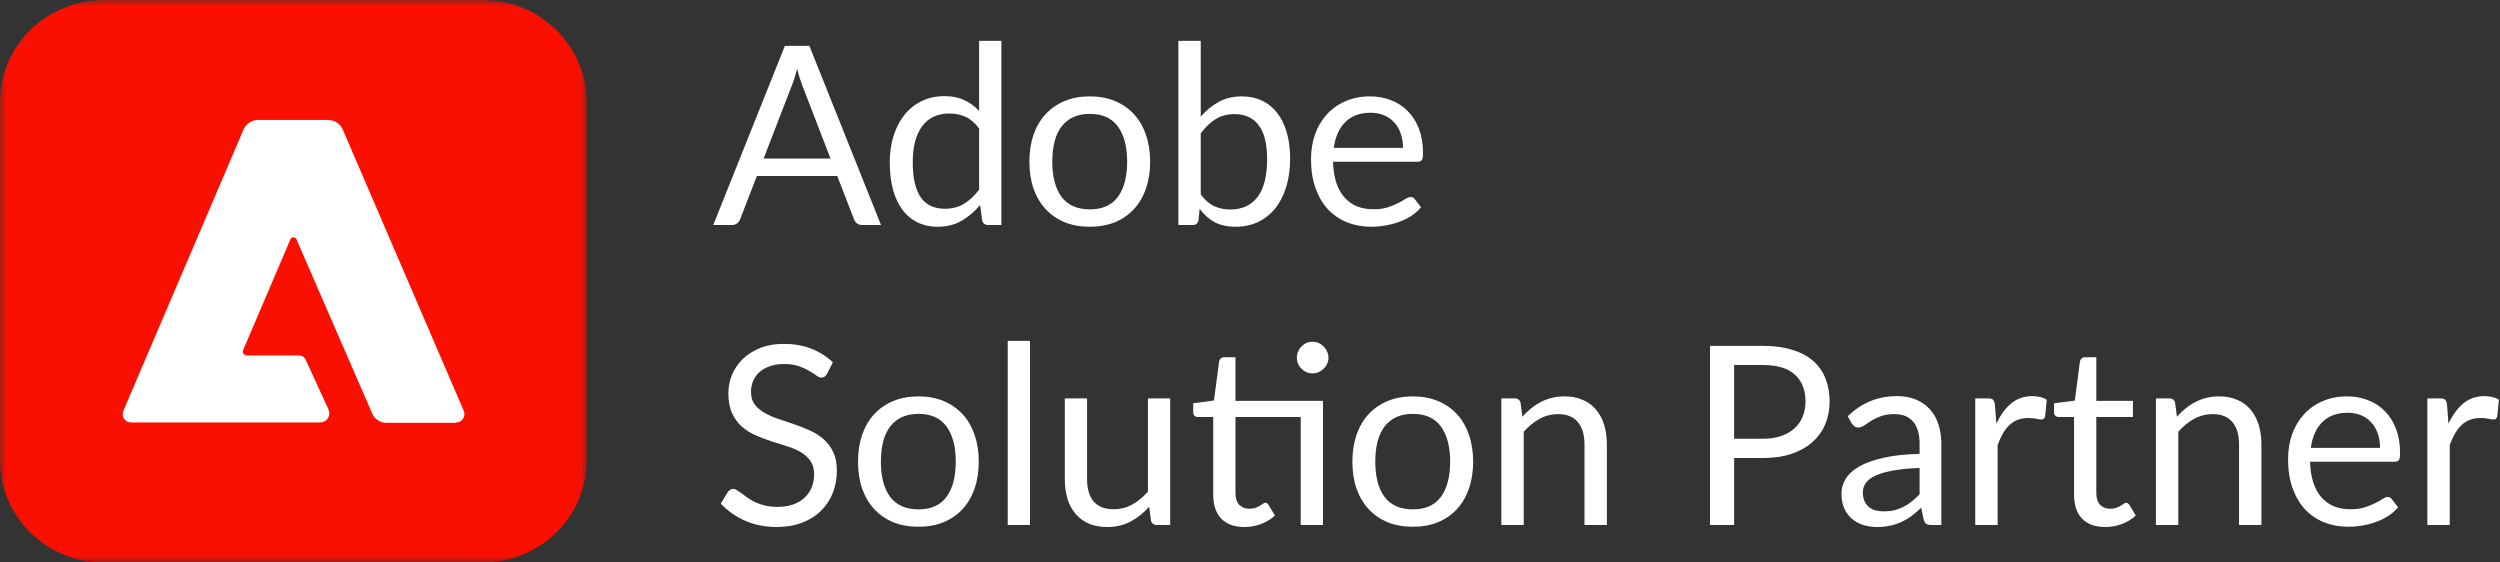
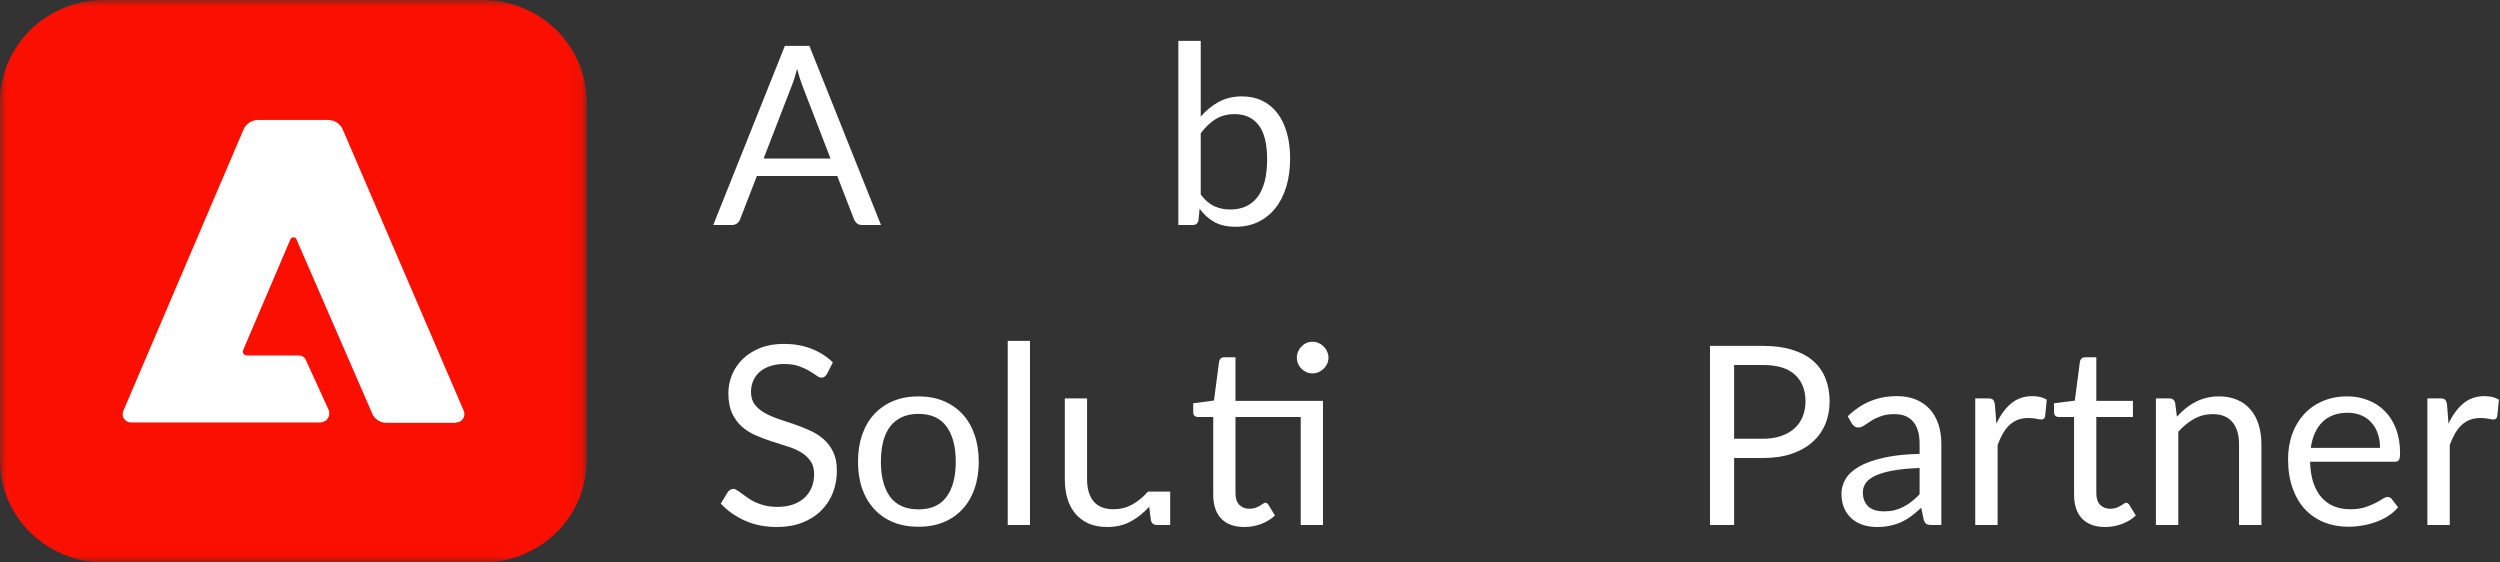
<svg xmlns="http://www.w3.org/2000/svg" width="200" height="45" viewBox="0 0 200 45" fill="none">
  <rect x="0" y="0" width="200" height="45" fill="#333333" stroke="none" />
  <mask id="mask0_5413_6443" style="mask-type:luminance" maskUnits="userSpaceOnUse" x="0" y="0" width="47" height="45">
    <path d="M46.943 0H0V44.987H46.943V0Z" fill="white" />
  </mask>
  <g mask="url(#mask0_5413_6443)">
    <path d="M8.306 0H38.624C39.171 0 39.706 0.052 40.241 0.156C40.775 0.261 41.297 0.417 41.805 0.626C42.314 0.835 42.783 1.082 43.24 1.382C43.696 1.682 44.113 2.021 44.505 2.399C44.896 2.777 45.235 3.195 45.535 3.638C45.835 4.081 46.095 4.551 46.304 5.046C46.513 5.542 46.669 6.05 46.773 6.585C46.878 7.107 46.93 7.641 46.93 8.176V36.824C46.93 37.359 46.878 37.893 46.773 38.415C46.669 38.937 46.513 39.458 46.304 39.954C46.095 40.449 45.835 40.919 45.535 41.362C45.235 41.805 44.883 42.222 44.505 42.601C44.113 42.979 43.696 43.318 43.24 43.618C42.783 43.918 42.301 44.165 41.805 44.374C41.297 44.583 40.775 44.739 40.241 44.843C39.706 44.948 39.158 45 38.624 45H8.306C7.759 45 7.224 44.948 6.689 44.843C6.155 44.739 5.633 44.583 5.125 44.374C4.616 44.165 4.147 43.918 3.69 43.618C3.234 43.318 2.817 42.979 2.425 42.601C2.034 42.222 1.695 41.805 1.395 41.362C1.095 40.919 0.835 40.449 0.626 39.954C0.417 39.458 0.261 38.95 0.156 38.415C0.052 37.893 0 37.359 0 36.824V8.176C0 7.641 0.052 7.107 0.156 6.585C0.261 6.063 0.417 5.542 0.626 5.046C0.835 4.551 1.095 4.081 1.395 3.638C1.695 3.195 2.047 2.777 2.425 2.399C2.817 2.021 3.234 1.682 3.69 1.382C4.147 1.082 4.629 0.835 5.125 0.626C5.633 0.417 6.155 0.261 6.689 0.156C7.224 0.052 7.772 0 8.306 0Z" fill="#FA0F00" />
    <path d="M36.498 33.825H30.917C30.669 33.825 30.448 33.76 30.239 33.629C30.03 33.499 29.874 33.316 29.783 33.095L23.732 19.181C23.693 19.051 23.615 18.999 23.484 18.986C23.354 18.973 23.263 19.051 23.224 19.168L19.455 27.996C19.416 28.1 19.416 28.205 19.481 28.296C19.546 28.387 19.638 28.439 19.742 28.439H23.889C24.175 28.439 24.371 28.57 24.475 28.818L26.288 32.782C26.34 32.899 26.353 33.016 26.34 33.134C26.34 33.251 26.288 33.368 26.223 33.473C26.158 33.577 26.066 33.655 25.949 33.708C25.845 33.76 25.727 33.799 25.597 33.799H10.497C10.38 33.799 10.275 33.773 10.171 33.721C10.067 33.668 9.988 33.59 9.923 33.499C9.858 33.408 9.819 33.303 9.819 33.186C9.819 33.069 9.819 32.964 9.871 32.86L19.468 10.393C19.573 10.145 19.729 9.949 19.951 9.806C20.172 9.662 20.42 9.584 20.681 9.597H26.223C26.497 9.597 26.731 9.662 26.953 9.806C27.175 9.949 27.331 10.145 27.436 10.393L37.098 32.86C37.137 32.964 37.163 33.069 37.15 33.186C37.137 33.303 37.098 33.408 37.046 33.499C36.98 33.59 36.902 33.668 36.798 33.721C36.694 33.773 36.589 33.799 36.472 33.799L36.498 33.825Z" fill="white" />
  </g>
  <path d="M195.881 33.9C196.201 33.207 196.595 32.667 197.061 32.28C197.528 31.887 198.098 31.69 198.771 31.69C198.985 31.69 199.188 31.713 199.381 31.76C199.581 31.807 199.758 31.88 199.911 31.98L199.781 33.31C199.741 33.477 199.641 33.56 199.481 33.56C199.388 33.56 199.251 33.54 199.071 33.5C198.891 33.46 198.688 33.44 198.461 33.44C198.141 33.44 197.855 33.487 197.601 33.58C197.355 33.673 197.131 33.813 196.931 34C196.738 34.18 196.561 34.407 196.401 34.68C196.248 34.947 196.108 35.253 195.981 35.6V42H194.191V31.87H195.211C195.405 31.87 195.538 31.907 195.611 31.98C195.685 32.053 195.735 32.18 195.761 32.36L195.881 33.9Z" fill="white" />
  <path d="M190.405 35.83C190.405 35.417 190.345 35.04 190.225 34.7C190.112 34.353 189.942 34.057 189.715 33.81C189.495 33.557 189.225 33.363 188.905 33.23C188.585 33.09 188.222 33.02 187.815 33.02C186.962 33.02 186.285 33.27 185.785 33.77C185.292 34.263 184.985 34.95 184.865 35.83H190.405ZM191.845 40.58C191.625 40.847 191.362 41.08 191.055 41.28C190.748 41.473 190.418 41.633 190.065 41.76C189.718 41.887 189.358 41.98 188.985 42.04C188.612 42.107 188.242 42.14 187.875 42.14C187.175 42.14 186.528 42.023 185.935 41.79C185.348 41.55 184.838 41.203 184.405 40.75C183.978 40.29 183.645 39.723 183.405 39.05C183.165 38.377 183.045 37.603 183.045 36.73C183.045 36.023 183.152 35.363 183.365 34.75C183.585 34.137 183.898 33.607 184.305 33.16C184.712 32.707 185.208 32.353 185.795 32.1C186.382 31.84 187.042 31.71 187.775 31.71C188.382 31.71 188.942 31.813 189.455 32.02C189.975 32.22 190.422 32.513 190.795 32.9C191.175 33.28 191.472 33.753 191.685 34.32C191.898 34.88 192.005 35.52 192.005 36.24C192.005 36.52 191.975 36.707 191.915 36.8C191.855 36.893 191.742 36.94 191.575 36.94H184.805C184.825 37.58 184.912 38.137 185.065 38.61C185.225 39.083 185.445 39.48 185.725 39.8C186.005 40.113 186.338 40.35 186.725 40.51C187.112 40.663 187.545 40.74 188.025 40.74C188.472 40.74 188.855 40.69 189.175 40.59C189.502 40.483 189.782 40.37 190.015 40.25C190.248 40.13 190.442 40.02 190.595 39.92C190.755 39.813 190.892 39.76 191.005 39.76C191.152 39.76 191.265 39.817 191.345 39.93L191.845 40.58Z" fill="white" />
  <path d="M174.153 33.34C174.373 33.093 174.606 32.87 174.853 32.67C175.099 32.47 175.359 32.3 175.633 32.16C175.913 32.013 176.206 31.903 176.513 31.83C176.826 31.75 177.163 31.71 177.523 31.71C178.076 31.71 178.563 31.803 178.983 31.99C179.409 32.17 179.763 32.43 180.043 32.77C180.329 33.103 180.546 33.507 180.693 33.98C180.839 34.453 180.913 34.977 180.913 35.55V42H179.123V35.55C179.123 34.783 178.946 34.19 178.593 33.77C178.246 33.343 177.716 33.13 177.003 33.13C176.476 33.13 175.983 33.257 175.523 33.51C175.069 33.763 174.649 34.107 174.263 34.54V42H172.473V31.87H173.543C173.796 31.87 173.953 31.993 174.013 32.24L174.153 33.34Z" fill="white" />
  <path d="M168.415 42.16C167.615 42.16 166.998 41.937 166.565 41.49C166.138 41.043 165.925 40.4 165.925 39.56V33.36H164.705C164.598 33.36 164.508 33.33 164.435 33.27C164.361 33.203 164.325 33.103 164.325 32.97V32.26L165.985 32.05L166.395 28.92C166.415 28.82 166.458 28.74 166.525 28.68C166.598 28.613 166.691 28.58 166.805 28.58H167.705V32.07H170.635V33.36H167.705V39.44C167.705 39.867 167.808 40.183 168.015 40.39C168.221 40.597 168.488 40.7 168.815 40.7C169.001 40.7 169.161 40.677 169.295 40.63C169.435 40.577 169.555 40.52 169.655 40.46C169.755 40.4 169.838 40.347 169.905 40.3C169.978 40.247 170.041 40.22 170.095 40.22C170.188 40.22 170.271 40.277 170.345 40.39L170.865 41.24C170.558 41.527 170.188 41.753 169.755 41.92C169.321 42.08 168.875 42.16 168.415 42.16Z" fill="white" />
  <path d="M159.71 33.9C160.03 33.207 160.423 32.667 160.89 32.28C161.356 31.887 161.926 31.69 162.6 31.69C162.813 31.69 163.016 31.713 163.21 31.76C163.41 31.807 163.586 31.88 163.74 31.98L163.61 33.31C163.57 33.477 163.47 33.56 163.31 33.56C163.216 33.56 163.08 33.54 162.9 33.5C162.72 33.46 162.516 33.44 162.29 33.44C161.97 33.44 161.683 33.487 161.43 33.58C161.183 33.673 160.96 33.813 160.76 34C160.566 34.18 160.39 34.407 160.23 34.68C160.076 34.947 159.936 35.253 159.81 35.6V42H158.02V31.87H159.04C159.233 31.87 159.366 31.907 159.44 31.98C159.513 32.053 159.563 32.18 159.59 32.36L159.71 33.9Z" fill="white" />
  <path d="M153.568 37.44C152.748 37.467 152.048 37.533 151.468 37.64C150.895 37.74 150.425 37.873 150.058 38.04C149.698 38.207 149.435 38.403 149.268 38.63C149.108 38.857 149.028 39.11 149.028 39.39C149.028 39.657 149.071 39.887 149.158 40.08C149.245 40.273 149.361 40.433 149.508 40.56C149.661 40.68 149.838 40.77 150.038 40.83C150.245 40.883 150.465 40.91 150.698 40.91C151.011 40.91 151.298 40.88 151.558 40.82C151.818 40.753 152.061 40.66 152.288 40.54C152.521 40.42 152.741 40.277 152.948 40.11C153.161 39.943 153.368 39.753 153.568 39.54V37.44ZM147.818 33.3C148.378 32.76 148.981 32.357 149.628 32.09C150.275 31.823 150.991 31.69 151.778 31.69C152.345 31.69 152.848 31.783 153.288 31.97C153.728 32.157 154.098 32.417 154.398 32.75C154.698 33.083 154.925 33.487 155.078 33.96C155.231 34.433 155.308 34.953 155.308 35.52V42H154.518C154.345 42 154.211 41.973 154.118 41.92C154.025 41.86 153.951 41.747 153.898 41.58L153.698 40.62C153.431 40.867 153.171 41.087 152.918 41.28C152.665 41.467 152.398 41.627 152.118 41.76C151.838 41.887 151.538 41.983 151.218 42.05C150.905 42.123 150.555 42.16 150.168 42.16C149.775 42.16 149.405 42.107 149.058 42C148.711 41.887 148.408 41.72 148.148 41.5C147.895 41.28 147.691 41.003 147.538 40.67C147.391 40.33 147.318 39.93 147.318 39.47C147.318 39.07 147.428 38.687 147.648 38.32C147.868 37.947 148.225 37.617 148.718 37.33C149.211 37.043 149.855 36.81 150.648 36.63C151.441 36.443 152.415 36.337 153.568 36.31V35.52C153.568 34.733 153.398 34.14 153.058 33.74C152.718 33.333 152.221 33.13 151.568 33.13C151.128 33.13 150.758 33.187 150.458 33.3C150.165 33.407 149.908 33.53 149.688 33.67C149.475 33.803 149.288 33.927 149.128 34.04C148.975 34.147 148.821 34.2 148.668 34.2C148.548 34.2 148.445 34.17 148.358 34.11C148.271 34.043 148.198 33.963 148.138 33.87L147.818 33.3Z" fill="white" />
  <path d="M141.029 35.1C141.582 35.1 142.069 35.027 142.489 34.88C142.915 34.733 143.272 34.53 143.559 34.27C143.852 34.003 144.072 33.687 144.219 33.32C144.365 32.953 144.439 32.55 144.439 32.11C144.439 31.197 144.155 30.483 143.589 29.97C143.029 29.457 142.175 29.2 141.029 29.2H138.729V35.1H141.029ZM141.029 27.67C141.935 27.67 142.722 27.777 143.389 27.99C144.062 28.197 144.619 28.493 145.059 28.88C145.499 29.267 145.825 29.733 146.039 30.28C146.259 30.827 146.369 31.437 146.369 32.11C146.369 32.777 146.252 33.387 146.019 33.94C145.785 34.493 145.442 34.97 144.989 35.37C144.542 35.77 143.985 36.083 143.319 36.31C142.659 36.53 141.895 36.64 141.029 36.64H138.729V42H136.799V27.67H141.029Z" fill="white" />
-   <path d="M121.789 33.34C122.009 33.093 122.243 32.87 122.489 32.67C122.736 32.47 122.996 32.3 123.269 32.16C123.549 32.013 123.843 31.903 124.149 31.83C124.463 31.75 124.799 31.71 125.159 31.71C125.713 31.71 126.199 31.803 126.619 31.99C127.046 32.17 127.399 32.43 127.679 32.77C127.966 33.103 128.183 33.507 128.329 33.98C128.476 34.453 128.549 34.977 128.549 35.55V42H126.759V35.55C126.759 34.783 126.583 34.19 126.229 33.77C125.883 33.343 125.353 33.13 124.639 33.13C124.113 33.13 123.619 33.257 123.159 33.51C122.706 33.763 122.286 34.107 121.899 34.54V42H120.109V31.87H121.179C121.433 31.87 121.589 31.993 121.649 32.24L121.789 33.34Z" fill="white" />
-   <path d="M113.032 31.71C113.772 31.71 114.438 31.833 115.032 32.08C115.625 32.327 116.132 32.677 116.552 33.13C116.972 33.583 117.292 34.133 117.512 34.78C117.738 35.42 117.852 36.137 117.852 36.93C117.852 37.73 117.738 38.45 117.512 39.09C117.292 39.73 116.972 40.277 116.552 40.73C116.132 41.183 115.625 41.533 115.032 41.78C114.438 42.02 113.772 42.14 113.032 42.14C112.285 42.14 111.612 42.02 111.012 41.78C110.418 41.533 109.912 41.183 109.492 40.73C109.072 40.277 108.748 39.73 108.522 39.09C108.302 38.45 108.192 37.73 108.192 36.93C108.192 36.137 108.302 35.42 108.522 34.78C108.748 34.133 109.072 33.583 109.492 33.13C109.912 32.677 110.418 32.327 111.012 32.08C111.612 31.833 112.285 31.71 113.032 31.71ZM113.032 40.75C114.032 40.75 114.778 40.417 115.272 39.75C115.765 39.077 116.012 38.14 116.012 36.94C116.012 35.733 115.765 34.793 115.272 34.12C114.778 33.447 114.032 33.11 113.032 33.11C112.525 33.11 112.082 33.197 111.702 33.37C111.328 33.543 111.015 33.793 110.762 34.12C110.515 34.447 110.328 34.85 110.202 35.33C110.082 35.803 110.022 36.34 110.022 36.94C110.022 38.14 110.268 39.077 110.762 39.75C111.262 40.417 112.018 40.75 113.032 40.75Z" fill="white" />
  <path d="M105.838 42H104.058V33.36H98.838V39.44C98.838 39.867 98.941 40.183 99.147 40.39C99.354 40.596 99.621 40.7 99.948 40.7C100.134 40.7 100.294 40.676 100.428 40.63C100.568 40.577 100.688 40.52 100.788 40.46C100.888 40.4 100.971 40.346 101.038 40.3C101.111 40.246 101.174 40.22 101.228 40.22C101.321 40.22 101.404 40.276 101.478 40.39L101.998 41.24C101.691 41.526 101.321 41.753 100.888 41.92C100.454 42.08 100.008 42.16 99.547 42.16C98.748 42.16 98.131 41.937 97.698 41.49C97.271 41.043 97.058 40.4 97.058 39.56V33.36H95.838C95.731 33.36 95.641 33.33 95.567 33.27C95.494 33.203 95.457 33.103 95.457 32.97V32.26L97.118 32.04L97.528 28.92C97.547 28.82 97.591 28.74 97.657 28.68C97.731 28.613 97.824 28.58 97.938 28.58H98.838V32.07H105.838V42ZM106.278 28.62C106.278 28.793 106.241 28.956 106.168 29.11C106.101 29.256 106.008 29.387 105.888 29.5C105.774 29.613 105.641 29.703 105.488 29.77C105.334 29.837 105.171 29.87 104.998 29.87C104.824 29.87 104.661 29.837 104.508 29.77C104.361 29.703 104.231 29.613 104.118 29.5C104.004 29.387 103.914 29.256 103.848 29.11C103.781 28.956 103.748 28.793 103.748 28.62C103.748 28.447 103.781 28.283 103.848 28.13C103.914 27.97 104.004 27.833 104.118 27.72C104.231 27.6 104.361 27.506 104.508 27.44C104.661 27.373 104.824 27.34 104.998 27.34C105.171 27.34 105.334 27.373 105.488 27.44C105.641 27.506 105.774 27.6 105.888 27.72C106.008 27.833 106.101 27.97 106.168 28.13C106.241 28.283 106.278 28.447 106.278 28.62Z" fill="white" />
-   <path d="M93.615 31.87V42H92.555C92.302 42 92.142 41.877 92.075 41.63L91.935 40.54C91.495 41.027 91.002 41.42 90.455 41.72C89.908 42.014 89.282 42.16 88.575 42.16C88.022 42.16 87.532 42.07 87.105 41.89C86.685 41.703 86.332 41.444 86.045 41.11C85.758 40.777 85.542 40.373 85.395 39.9C85.255 39.427 85.185 38.903 85.185 38.33V31.87H86.965V38.33C86.965 39.097 87.138 39.69 87.485 40.11C87.838 40.53 88.375 40.74 89.095 40.74C89.622 40.74 90.112 40.617 90.565 40.37C91.025 40.117 91.448 39.77 91.835 39.33V31.87H93.615Z" fill="white" />
+   <path d="M93.615 31.87V42H92.555C92.302 42 92.142 41.877 92.075 41.63L91.935 40.54C91.495 41.027 91.002 41.42 90.455 41.72C89.908 42.014 89.282 42.16 88.575 42.16C88.022 42.16 87.532 42.07 87.105 41.89C86.685 41.703 86.332 41.444 86.045 41.11C85.758 40.777 85.542 40.373 85.395 39.9C85.255 39.427 85.185 38.903 85.185 38.33V31.87H86.965V38.33C86.965 39.097 87.138 39.69 87.485 40.11C87.838 40.53 88.375 40.74 89.095 40.74C89.622 40.74 90.112 40.617 90.565 40.37C91.025 40.117 91.448 39.77 91.835 39.33H93.615Z" fill="white" />
  <path d="M82.398 27.27V42H80.618V27.27H82.398Z" fill="white" />
  <path d="M73.481 31.71C74.221 31.71 74.888 31.833 75.481 32.08C76.074 32.327 76.581 32.677 77.001 33.13C77.421 33.583 77.741 34.133 77.961 34.78C78.188 35.42 78.301 36.137 78.301 36.93C78.301 37.73 78.188 38.45 77.961 39.09C77.741 39.73 77.421 40.277 77.001 40.73C76.581 41.183 76.074 41.533 75.481 41.78C74.888 42.02 74.221 42.14 73.481 42.14C72.734 42.14 72.061 42.02 71.461 41.78C70.868 41.533 70.361 41.183 69.941 40.73C69.521 40.277 69.198 39.73 68.971 39.09C68.751 38.45 68.641 37.73 68.641 36.93C68.641 36.137 68.751 35.42 68.971 34.78C69.198 34.133 69.521 33.583 69.941 33.13C70.361 32.677 70.868 32.327 71.461 32.08C72.061 31.833 72.734 31.71 73.481 31.71ZM73.481 40.75C74.481 40.75 75.228 40.417 75.721 39.75C76.214 39.077 76.461 38.14 76.461 36.94C76.461 35.733 76.214 34.793 75.721 34.12C75.228 33.447 74.481 33.11 73.481 33.11C72.974 33.11 72.531 33.197 72.151 33.37C71.778 33.543 71.464 33.793 71.211 34.12C70.964 34.447 70.778 34.85 70.651 35.33C70.531 35.803 70.471 36.34 70.471 36.94C70.471 38.14 70.718 39.077 71.211 39.75C71.711 40.417 72.468 40.75 73.481 40.75Z" fill="white" />
  <path d="M66.16 29.91C66.1 30.01 66.034 30.087 65.96 30.14C65.894 30.187 65.81 30.21 65.71 30.21C65.597 30.21 65.463 30.154 65.31 30.04C65.157 29.927 64.963 29.804 64.73 29.67C64.504 29.53 64.227 29.404 63.9 29.29C63.58 29.177 63.19 29.12 62.73 29.12C62.297 29.12 61.913 29.18 61.58 29.3C61.254 29.414 60.977 29.57 60.75 29.77C60.53 29.97 60.364 30.207 60.25 30.48C60.137 30.747 60.08 31.037 60.08 31.35C60.08 31.75 60.177 32.084 60.37 32.35C60.57 32.61 60.83 32.834 61.15 33.02C61.477 33.207 61.843 33.37 62.25 33.51C62.663 33.644 63.084 33.784 63.51 33.93C63.944 34.077 64.364 34.244 64.77 34.43C65.183 34.61 65.55 34.84 65.87 35.12C66.197 35.4 66.457 35.744 66.65 36.15C66.85 36.557 66.95 37.057 66.95 37.65C66.95 38.277 66.844 38.867 66.63 39.42C66.417 39.967 66.103 40.444 65.69 40.85C65.284 41.257 64.78 41.577 64.18 41.81C63.587 42.044 62.91 42.16 62.15 42.16C61.217 42.16 60.37 41.994 59.61 41.66C58.85 41.32 58.2 40.864 57.66 40.29L58.22 39.37C58.273 39.297 58.337 39.237 58.41 39.19C58.49 39.137 58.577 39.11 58.67 39.11C58.757 39.11 58.853 39.147 58.96 39.22C59.074 39.287 59.2 39.374 59.34 39.48C59.48 39.587 59.64 39.704 59.82 39.83C60 39.957 60.203 40.074 60.43 40.18C60.663 40.287 60.927 40.377 61.22 40.45C61.514 40.517 61.843 40.55 62.21 40.55C62.67 40.55 63.08 40.487 63.44 40.36C63.8 40.234 64.103 40.057 64.35 39.83C64.603 39.597 64.797 39.32 64.93 39C65.064 38.68 65.13 38.324 65.13 37.93C65.13 37.497 65.03 37.144 64.83 36.87C64.637 36.59 64.38 36.357 64.06 36.17C63.74 35.984 63.373 35.827 62.96 35.7C62.547 35.567 62.127 35.434 61.7 35.3C61.273 35.16 60.853 35 60.44 34.82C60.027 34.64 59.66 34.407 59.34 34.12C59.02 33.834 58.76 33.477 58.56 33.05C58.367 32.617 58.27 32.084 58.27 31.45C58.27 30.944 58.367 30.454 58.56 29.98C58.76 29.507 59.047 29.087 59.42 28.72C59.8 28.354 60.264 28.06 60.81 27.84C61.364 27.62 61.997 27.51 62.71 27.51C63.51 27.51 64.237 27.637 64.89 27.89C65.55 28.144 66.13 28.51 66.63 28.99L66.16 29.91Z" fill="white" />
-   <path d="M112.241 11.83C112.241 11.417 112.181 11.04 112.061 10.7C111.948 10.353 111.778 10.057 111.551 9.81C111.331 9.557 111.061 9.363 110.741 9.23C110.421 9.09 110.058 9.02 109.651 9.02C108.798 9.02 108.121 9.27 107.621 9.77C107.128 10.263 106.821 10.95 106.701 11.83H112.241ZM113.681 16.58C113.461 16.847 113.198 17.08 112.891 17.28C112.584 17.473 112.254 17.633 111.901 17.76C111.554 17.887 111.194 17.98 110.821 18.04C110.448 18.107 110.078 18.14 109.711 18.14C109.011 18.14 108.364 18.023 107.771 17.79C107.184 17.55 106.674 17.203 106.241 16.75C105.814 16.29 105.481 15.723 105.241 15.05C105.001 14.377 104.881 13.603 104.881 12.73C104.881 12.023 104.988 11.363 105.201 10.75C105.421 10.137 105.734 9.607 106.141 9.16C106.548 8.707 107.044 8.353 107.631 8.1C108.218 7.84 108.878 7.71 109.611 7.71C110.218 7.71 110.778 7.813 111.291 8.02C111.811 8.22 112.258 8.513 112.631 8.9C113.011 9.28 113.308 9.753 113.521 10.32C113.734 10.88 113.841 11.52 113.841 12.24C113.841 12.52 113.811 12.707 113.751 12.8C113.691 12.893 113.578 12.94 113.411 12.94H106.641C106.661 13.58 106.748 14.137 106.901 14.61C107.061 15.083 107.281 15.48 107.561 15.8C107.841 16.113 108.174 16.35 108.561 16.51C108.948 16.663 109.381 16.74 109.861 16.74C110.308 16.74 110.691 16.69 111.011 16.59C111.338 16.483 111.618 16.37 111.851 16.25C112.084 16.13 112.278 16.02 112.431 15.92C112.591 15.813 112.728 15.76 112.841 15.76C112.988 15.76 113.101 15.817 113.181 15.93L113.681 16.58Z" fill="white" />
  <path d="M96.059 15.56C96.386 16 96.743 16.31 97.129 16.49C97.523 16.67 97.953 16.76 98.419 16.76C99.373 16.76 100.103 16.423 100.61 15.75C101.116 15.077 101.37 14.073 101.37 12.74C101.37 11.5 101.143 10.59 100.69 10.01C100.243 9.423 99.603 9.13 98.769 9.13C98.189 9.13 97.683 9.263 97.249 9.53C96.823 9.797 96.426 10.173 96.059 10.66V15.56ZM96.059 9.33C96.486 8.837 96.966 8.443 97.499 8.15C98.04 7.857 98.659 7.71 99.359 7.71C99.953 7.71 100.486 7.823 100.96 8.05C101.44 8.277 101.846 8.607 102.18 9.04C102.513 9.467 102.766 9.987 102.94 10.6C103.12 11.213 103.21 11.903 103.21 12.67C103.21 13.49 103.11 14.237 102.91 14.91C102.71 15.583 102.42 16.16 102.04 16.64C101.666 17.113 101.21 17.483 100.67 17.75C100.13 18.01 99.523 18.14 98.85 18.14C98.183 18.14 97.62 18.017 97.159 17.77C96.706 17.517 96.309 17.16 95.969 16.7L95.879 17.62C95.826 17.873 95.673 18 95.419 18H94.269V3.27H96.059V9.33Z" fill="white" />
-   <path d="M87.192 7.71C87.932 7.71 88.599 7.833 89.192 8.08C89.785 8.327 90.292 8.677 90.712 9.13C91.132 9.583 91.452 10.133 91.672 10.78C91.898 11.42 92.012 12.137 92.012 12.93C92.012 13.73 91.898 14.45 91.672 15.09C91.452 15.73 91.132 16.277 90.712 16.73C90.292 17.183 89.785 17.533 89.192 17.78C88.599 18.02 87.932 18.14 87.192 18.14C86.445 18.14 85.772 18.02 85.172 17.78C84.579 17.533 84.072 17.183 83.652 16.73C83.232 16.277 82.909 15.73 82.682 15.09C82.462 14.45 82.352 13.73 82.352 12.93C82.352 12.137 82.462 11.42 82.682 10.78C82.909 10.133 83.232 9.583 83.652 9.13C84.072 8.677 84.579 8.327 85.172 8.08C85.772 7.833 86.445 7.71 87.192 7.71ZM87.192 16.75C88.192 16.75 88.939 16.417 89.432 15.75C89.925 15.077 90.172 14.14 90.172 12.94C90.172 11.733 89.925 10.793 89.432 10.12C88.939 9.447 88.192 9.11 87.192 9.11C86.685 9.11 86.242 9.197 85.862 9.37C85.489 9.543 85.175 9.793 84.922 10.12C84.675 10.447 84.489 10.85 84.362 11.33C84.242 11.803 84.182 12.34 84.182 12.94C84.182 14.14 84.428 15.077 84.922 15.75C85.422 16.417 86.178 16.75 87.192 16.75Z" fill="white" />
-   <path d="M78.33 10.28C77.997 9.833 77.637 9.523 77.25 9.35C76.864 9.17 76.43 9.08 75.95 9.08C75.01 9.08 74.287 9.417 73.78 10.09C73.274 10.763 73.02 11.723 73.02 12.97C73.02 13.63 73.077 14.197 73.19 14.67C73.304 15.137 73.47 15.523 73.69 15.83C73.91 16.13 74.18 16.35 74.5 16.49C74.82 16.63 75.184 16.7 75.59 16.7C76.177 16.7 76.687 16.567 77.12 16.3C77.56 16.033 77.964 15.657 78.33 15.17V10.28ZM80.11 3.27V18H79.05C78.797 18 78.637 17.877 78.57 17.63L78.41 16.4C77.977 16.92 77.484 17.34 76.93 17.66C76.377 17.98 75.737 18.14 75.01 18.14C74.43 18.14 73.904 18.03 73.43 17.81C72.957 17.583 72.554 17.253 72.22 16.82C71.887 16.387 71.63 15.847 71.45 15.2C71.27 14.553 71.18 13.81 71.18 12.97C71.18 12.223 71.28 11.53 71.48 10.89C71.68 10.243 71.967 9.683 72.34 9.21C72.714 8.737 73.17 8.367 73.71 8.1C74.257 7.827 74.87 7.69 75.55 7.69C76.17 7.69 76.7 7.797 77.14 8.01C77.587 8.217 77.984 8.507 78.33 8.88V3.27H80.11Z" fill="white" />
  <path d="M66.44 12.68L64.19 6.85C64.123 6.677 64.053 6.477 63.98 6.25C63.907 6.017 63.837 5.77 63.77 5.51C63.63 6.05 63.487 6.5 63.34 6.86L61.09 12.68H66.44ZM70.48 18H68.98C68.807 18 68.667 17.957 68.56 17.87C68.453 17.783 68.373 17.673 68.32 17.54L66.98 14.08H60.55L59.21 17.54C59.17 17.66 59.093 17.767 58.98 17.86C58.867 17.953 58.727 18 58.56 18H57.06L62.79 3.67H64.75L70.48 18Z" fill="white" />
</svg>